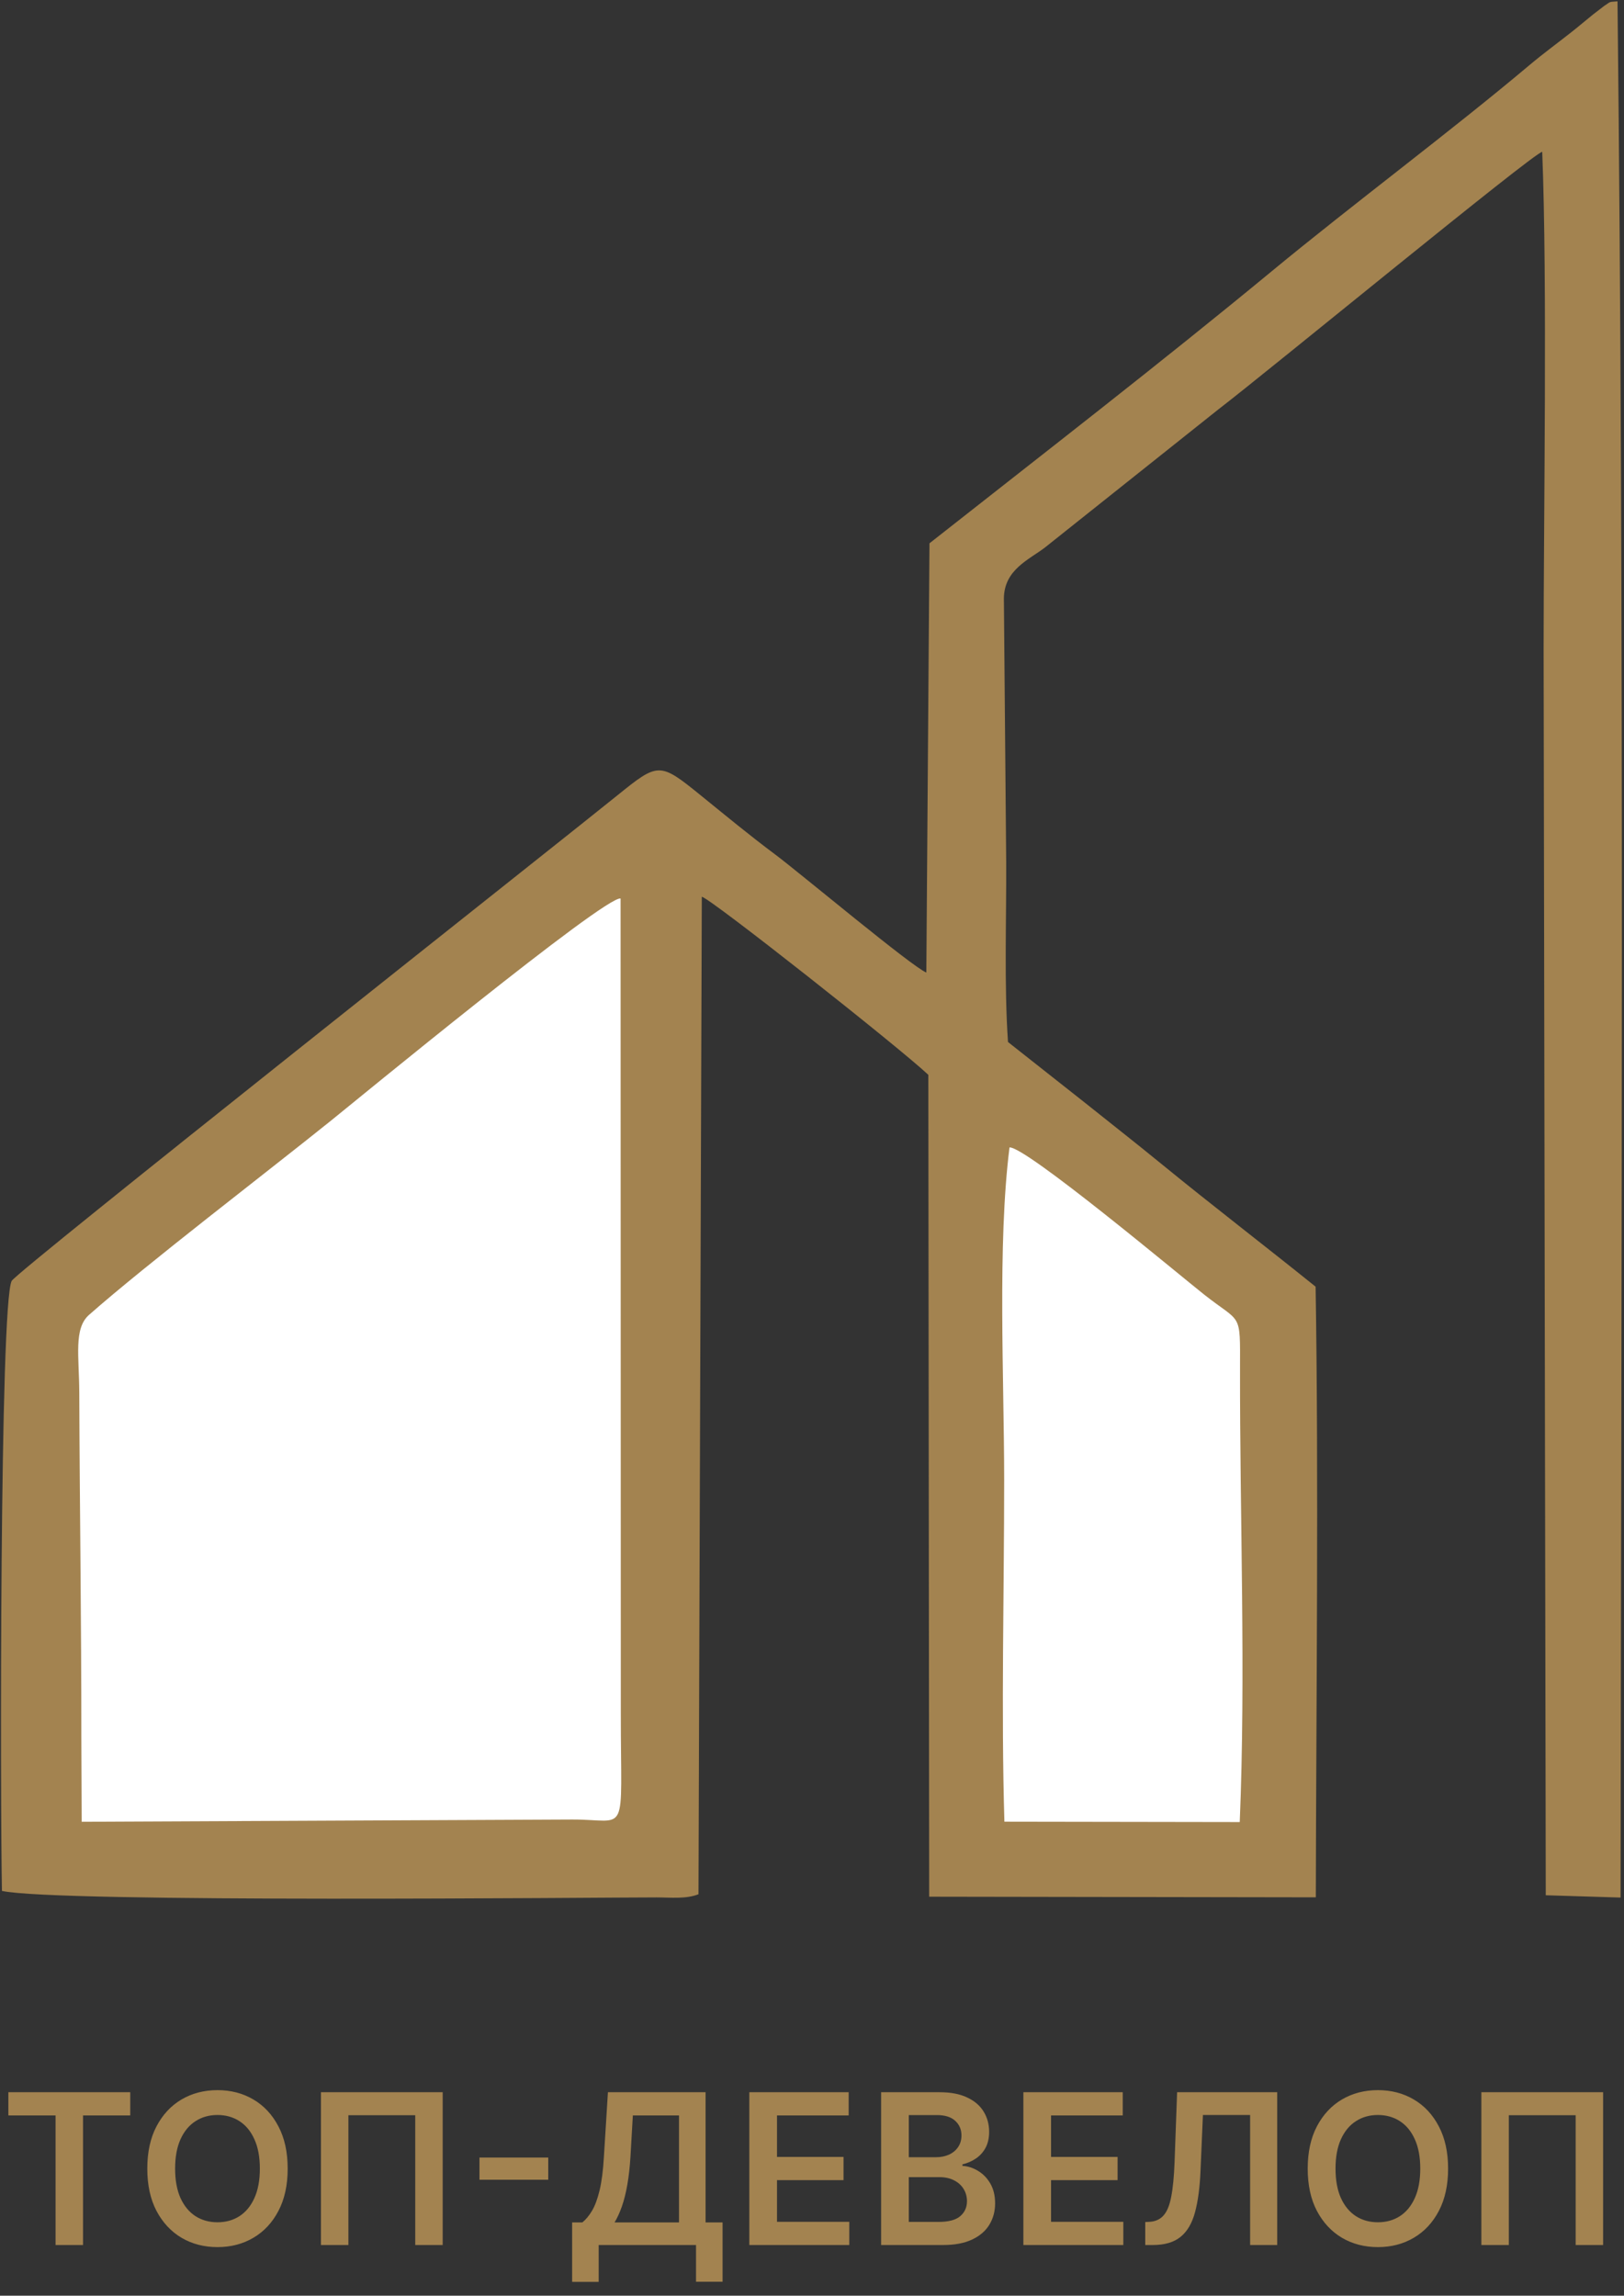
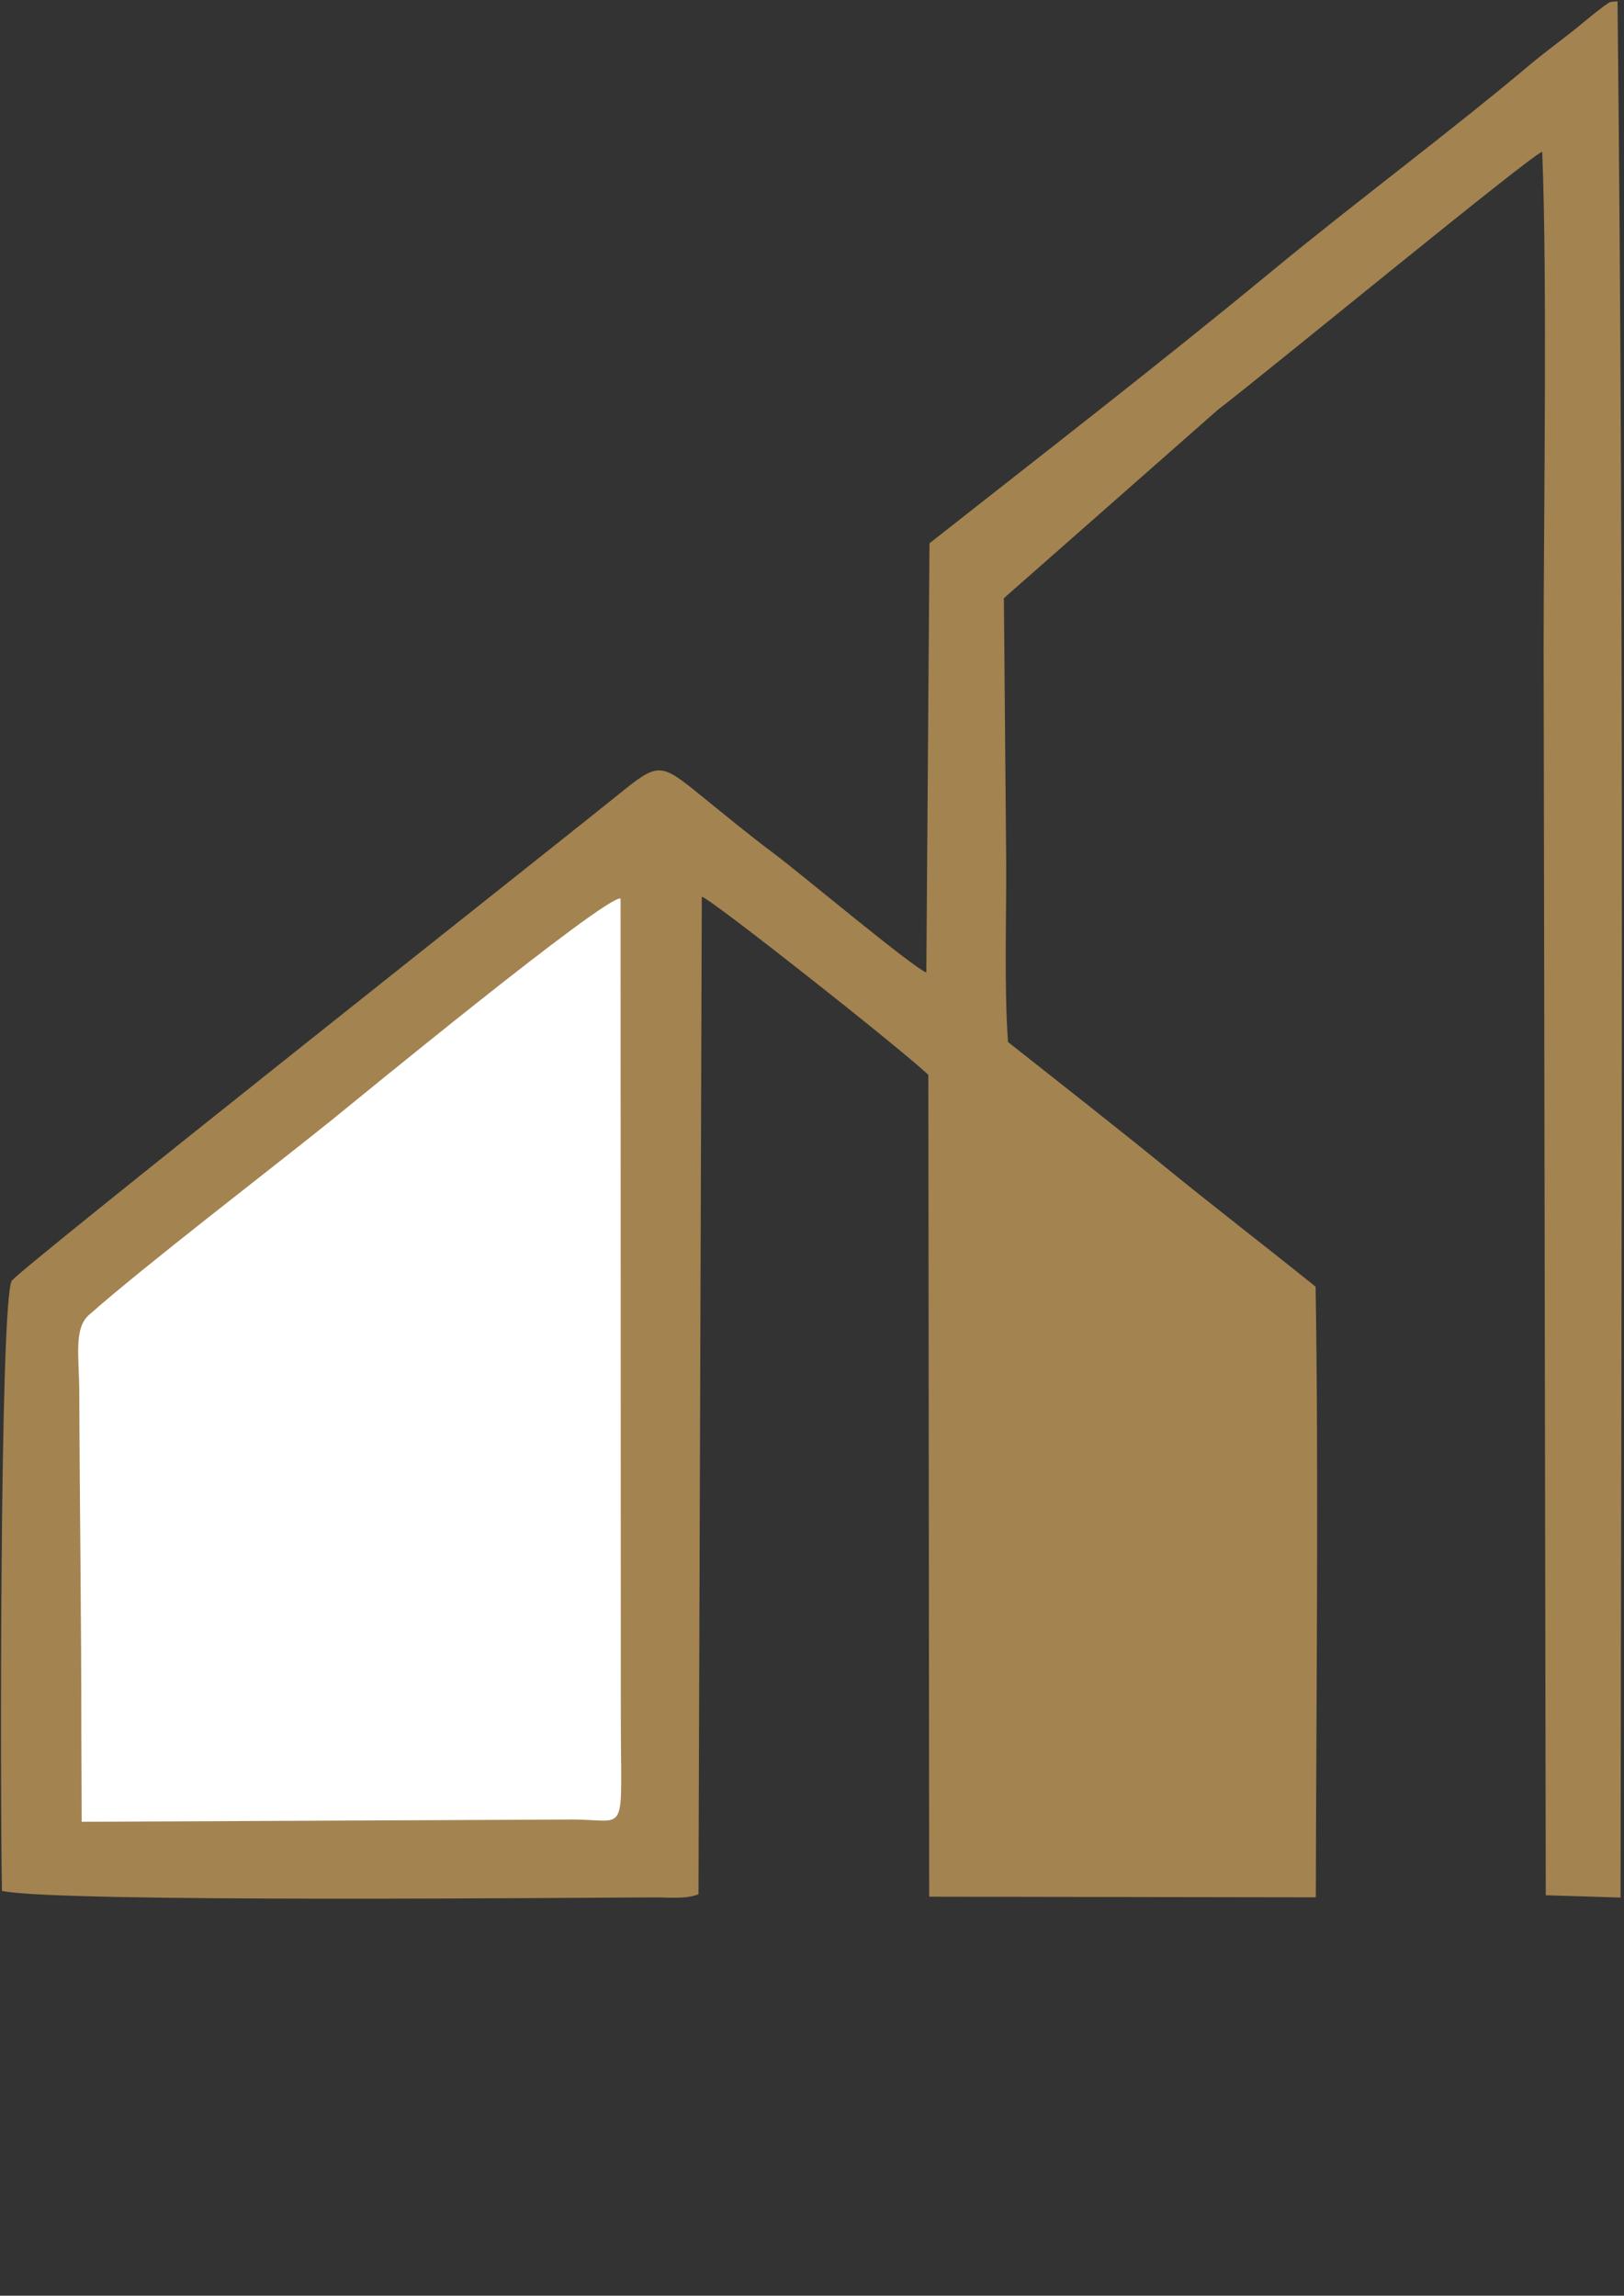
<svg xmlns="http://www.w3.org/2000/svg" width="641" height="906" viewBox="0 0 641 906" fill="none">
  <rect x="0" y="0" width="641" height="906" fill="#333333" stroke="none" />
-   <path fill-rule="evenodd" clip-rule="evenodd" d="M366.869 214.417L365.627 383.814C360.103 381.676 315.556 344.389 306.048 337.28C295.499 329.393 286.7 322.088 276.274 313.637C260.32 300.706 259.763 300.883 243.605 313.951C220.538 332.606 6.524 501.781 4.609 505.509C-0.134 514.744 0.078 710.908 0.763 746.24C22.124 751.024 238.066 748.798 259.135 748.815C264.619 748.818 270.778 749.538 275.699 747.562L277.004 353.897C280.471 354.531 355.587 413.9 366.416 424.187L366.753 748.536L519.359 748.78C519.508 671.576 520.52 583.6 519.277 507.794C499.959 492.222 478.303 475.599 458.549 459.452C448.062 450.881 438.836 443.678 428.18 435.156L397.86 411.231C396.31 388.793 397.258 362.99 397.147 340.185L396.236 236.084C396.403 224.801 406.059 220.939 412.399 216.111L480.661 161.749C500.539 146.517 604.932 60.617 608.723 59.907C610.786 111.514 609.272 203.453 609.276 256.187L610.119 747.964L639.65 748.873C639.882 500.792 641.178 248.378 638.438 0.525C634.568 0.824 635.957 0.601 633.256 2.277C633.247 2.282 629.278 5.32 628.718 5.769C625.629 8.244 623.572 10.052 620.648 12.365C614.141 17.511 609.426 20.865 603.501 25.85C572.407 52.006 534.045 80.555 501.973 107.033C457.926 143.396 410.662 179.926 366.869 214.417Z" fill="#A38350" />
+   <path fill-rule="evenodd" clip-rule="evenodd" d="M366.869 214.417L365.627 383.814C360.103 381.676 315.556 344.389 306.048 337.28C295.499 329.393 286.7 322.088 276.274 313.637C260.32 300.706 259.763 300.883 243.605 313.951C220.538 332.606 6.524 501.781 4.609 505.509C-0.134 514.744 0.078 710.908 0.763 746.24C22.124 751.024 238.066 748.798 259.135 748.815C264.619 748.818 270.778 749.538 275.699 747.562L277.004 353.897C280.471 354.531 355.587 413.9 366.416 424.187L366.753 748.536L519.359 748.78C519.508 671.576 520.52 583.6 519.277 507.794C499.959 492.222 478.303 475.599 458.549 459.452C448.062 450.881 438.836 443.678 428.18 435.156L397.86 411.231C396.31 388.793 397.258 362.99 397.147 340.185L396.236 236.084L480.661 161.749C500.539 146.517 604.932 60.617 608.723 59.907C610.786 111.514 609.272 203.453 609.276 256.187L610.119 747.964L639.65 748.873C639.882 500.792 641.178 248.378 638.438 0.525C634.568 0.824 635.957 0.601 633.256 2.277C633.247 2.282 629.278 5.32 628.718 5.769C625.629 8.244 623.572 10.052 620.648 12.365C614.141 17.511 609.426 20.865 603.501 25.85C572.407 52.006 534.045 80.555 501.973 107.033C457.926 143.396 410.662 179.926 366.869 214.417Z" fill="#A38350" />
  <path fill-rule="evenodd" clip-rule="evenodd" d="M32.105 685.52L32.248 718.973L225.801 718.078C248.395 717.984 245.019 726.132 245.036 676.187L244.945 354.595C238.953 353.33 139.138 435.425 130.586 442.304C105.469 462.509 57.687 499.021 35.15 518.908C29.019 524.319 31.24 535.27 31.291 549.521C31.454 594.845 32.124 640.033 32.105 685.52Z" fill="white" />
-   <path fill-rule="evenodd" clip-rule="evenodd" d="M396.437 718.934L489.331 719.08C491.754 660.964 489.341 598.378 489.444 540.187C489.484 517.28 490.079 522.613 475.186 510.831C465.748 503.364 404.78 452.356 398.459 452.834C393.631 491.109 396.347 544.326 396.348 584.187C396.35 628.59 395.131 674.758 396.437 718.934Z" fill="white" />
-   <path d="M3.298 834.858V825.701H51.407V834.858H32.77V886H21.935V834.858H3.298ZM113.548 855.851C113.548 862.348 112.331 867.912 109.897 872.545C107.483 877.157 104.185 880.69 100.004 883.144C95.843 885.598 91.123 886.824 85.842 886.824C80.562 886.824 75.832 885.598 71.651 883.144C67.49 880.671 64.192 877.128 61.758 872.515C59.344 867.883 58.137 862.328 58.137 855.851C58.137 849.354 59.344 843.799 61.758 839.186C64.192 834.554 67.49 831.011 71.651 828.557C75.832 826.104 80.562 824.877 85.842 824.877C91.123 824.877 95.843 826.104 100.004 828.557C104.185 831.011 107.483 834.554 109.897 839.186C112.331 843.799 113.548 849.354 113.548 855.851ZM102.566 855.851C102.566 851.277 101.849 847.42 100.417 844.28C99.003 841.119 97.04 838.735 94.528 837.125C92.016 835.496 89.12 834.681 85.842 834.681C82.564 834.681 79.669 835.496 77.157 837.125C74.644 838.735 72.672 841.119 71.239 844.28C69.826 847.42 69.119 851.277 69.119 855.851C69.119 860.424 69.826 864.291 71.239 867.451C72.672 870.592 74.644 872.976 77.157 874.606C79.669 876.215 82.564 877.02 85.842 877.02C89.12 877.02 92.016 876.215 94.528 874.606C97.04 872.976 99.003 870.592 100.417 867.451C101.849 864.291 102.566 860.424 102.566 855.851ZM174.732 825.701V886H163.897V834.77H137.516V886H126.682V825.701H174.732ZM216.396 851.464V860.238H189.249V851.464H216.396ZM225.819 900.545V877.079H229.853C231.207 875.999 232.473 874.478 233.651 872.515C234.829 870.552 235.83 867.863 236.654 864.448C237.479 861.033 238.048 856.616 238.362 851.199L239.952 825.701H278.492V877.079H285.205V900.486H274.724V886H236.301V900.545H225.819ZM242.572 877.079H268.011V834.858H249.786L248.844 851.199C248.588 855.301 248.176 858.972 247.607 862.21C247.038 865.449 246.321 868.305 245.458 870.778C244.594 873.232 243.632 875.332 242.572 877.079ZM295.763 886V825.701H334.98V834.858H306.686V851.228H332.949V860.385H306.686V876.843H335.216V886H295.763ZM347.783 886V825.701H370.866C375.223 825.701 378.845 826.388 381.73 827.762C384.635 829.117 386.804 830.972 388.237 833.327C389.69 835.682 390.416 838.352 390.416 841.335C390.416 843.789 389.945 845.889 389.003 847.636C388.06 849.363 386.794 850.767 385.204 851.846C383.615 852.926 381.838 853.701 379.875 854.172V854.761C382.015 854.879 384.066 855.537 386.029 856.734C388.011 857.912 389.631 859.58 390.887 861.739C392.143 863.898 392.771 866.509 392.771 869.571C392.771 872.692 392.016 875.499 390.504 877.992C388.993 880.465 386.716 882.418 383.673 883.851C380.631 885.284 376.803 886 372.191 886H347.783ZM358.706 876.873H370.454C374.419 876.873 377.275 876.117 379.022 874.606C380.788 873.075 381.671 871.112 381.671 868.717C381.671 866.931 381.23 865.321 380.346 863.888C379.463 862.436 378.207 861.298 376.578 860.473C374.949 859.629 373.005 859.207 370.748 859.207H358.706V876.873ZM358.706 851.346H369.512C371.396 851.346 373.094 851.002 374.605 850.315C376.117 849.609 377.304 848.618 378.168 847.342C379.051 846.046 379.493 844.515 379.493 842.749C379.493 840.413 378.668 838.489 377.019 836.978C375.39 835.466 372.966 834.711 369.747 834.711H358.706V851.346ZM403.932 886V825.701H443.15V834.858H414.855V851.228H441.118V860.385H414.855V876.843H443.385V886H403.932ZM452.036 886V876.932L453.744 876.843C456.06 876.706 457.895 875.872 459.25 874.341C460.624 872.81 461.635 870.346 462.282 866.951C462.95 863.555 463.391 859.001 463.607 853.289L464.608 825.701H504.121V886H493.433V834.681H474.796L473.853 856.675C473.579 863.27 472.852 868.737 471.675 873.075C470.517 877.413 468.613 880.651 465.963 882.791C463.333 884.93 459.672 886 454.981 886H452.036ZM571.569 855.851C571.569 862.348 570.352 867.912 567.918 872.545C565.503 877.157 562.206 880.69 558.025 883.144C553.864 885.598 549.143 886.824 543.863 886.824C538.583 886.824 533.852 885.598 529.672 883.144C525.51 880.671 522.213 877.128 519.779 872.515C517.364 867.883 516.157 862.328 516.157 855.851C516.157 849.354 517.364 843.799 519.779 839.186C522.213 834.554 525.51 831.011 529.672 828.557C533.852 826.104 538.583 824.877 543.863 824.877C549.143 824.877 553.864 826.104 558.025 828.557C562.206 831.011 565.503 834.554 567.918 839.186C570.352 843.799 571.569 849.354 571.569 855.851ZM560.586 855.851C560.586 851.277 559.87 847.42 558.437 844.28C557.024 841.119 555.061 838.735 552.549 837.125C550.036 835.496 547.141 834.681 543.863 834.681C540.585 834.681 537.69 835.496 535.177 837.125C532.665 838.735 530.692 841.119 529.259 844.28C527.846 847.42 527.139 851.277 527.139 855.851C527.139 860.424 527.846 864.291 529.259 867.451C530.692 870.592 532.665 872.976 535.177 874.606C537.69 876.215 540.585 877.02 543.863 877.02C547.141 877.02 550.036 876.215 552.549 874.606C555.061 872.976 557.024 870.592 558.437 867.451C559.87 864.291 560.586 860.424 560.586 855.851ZM632.753 825.701V886H621.918V834.77H595.537V886H584.702V825.701H632.753Z" fill="#A38350" />
</svg>